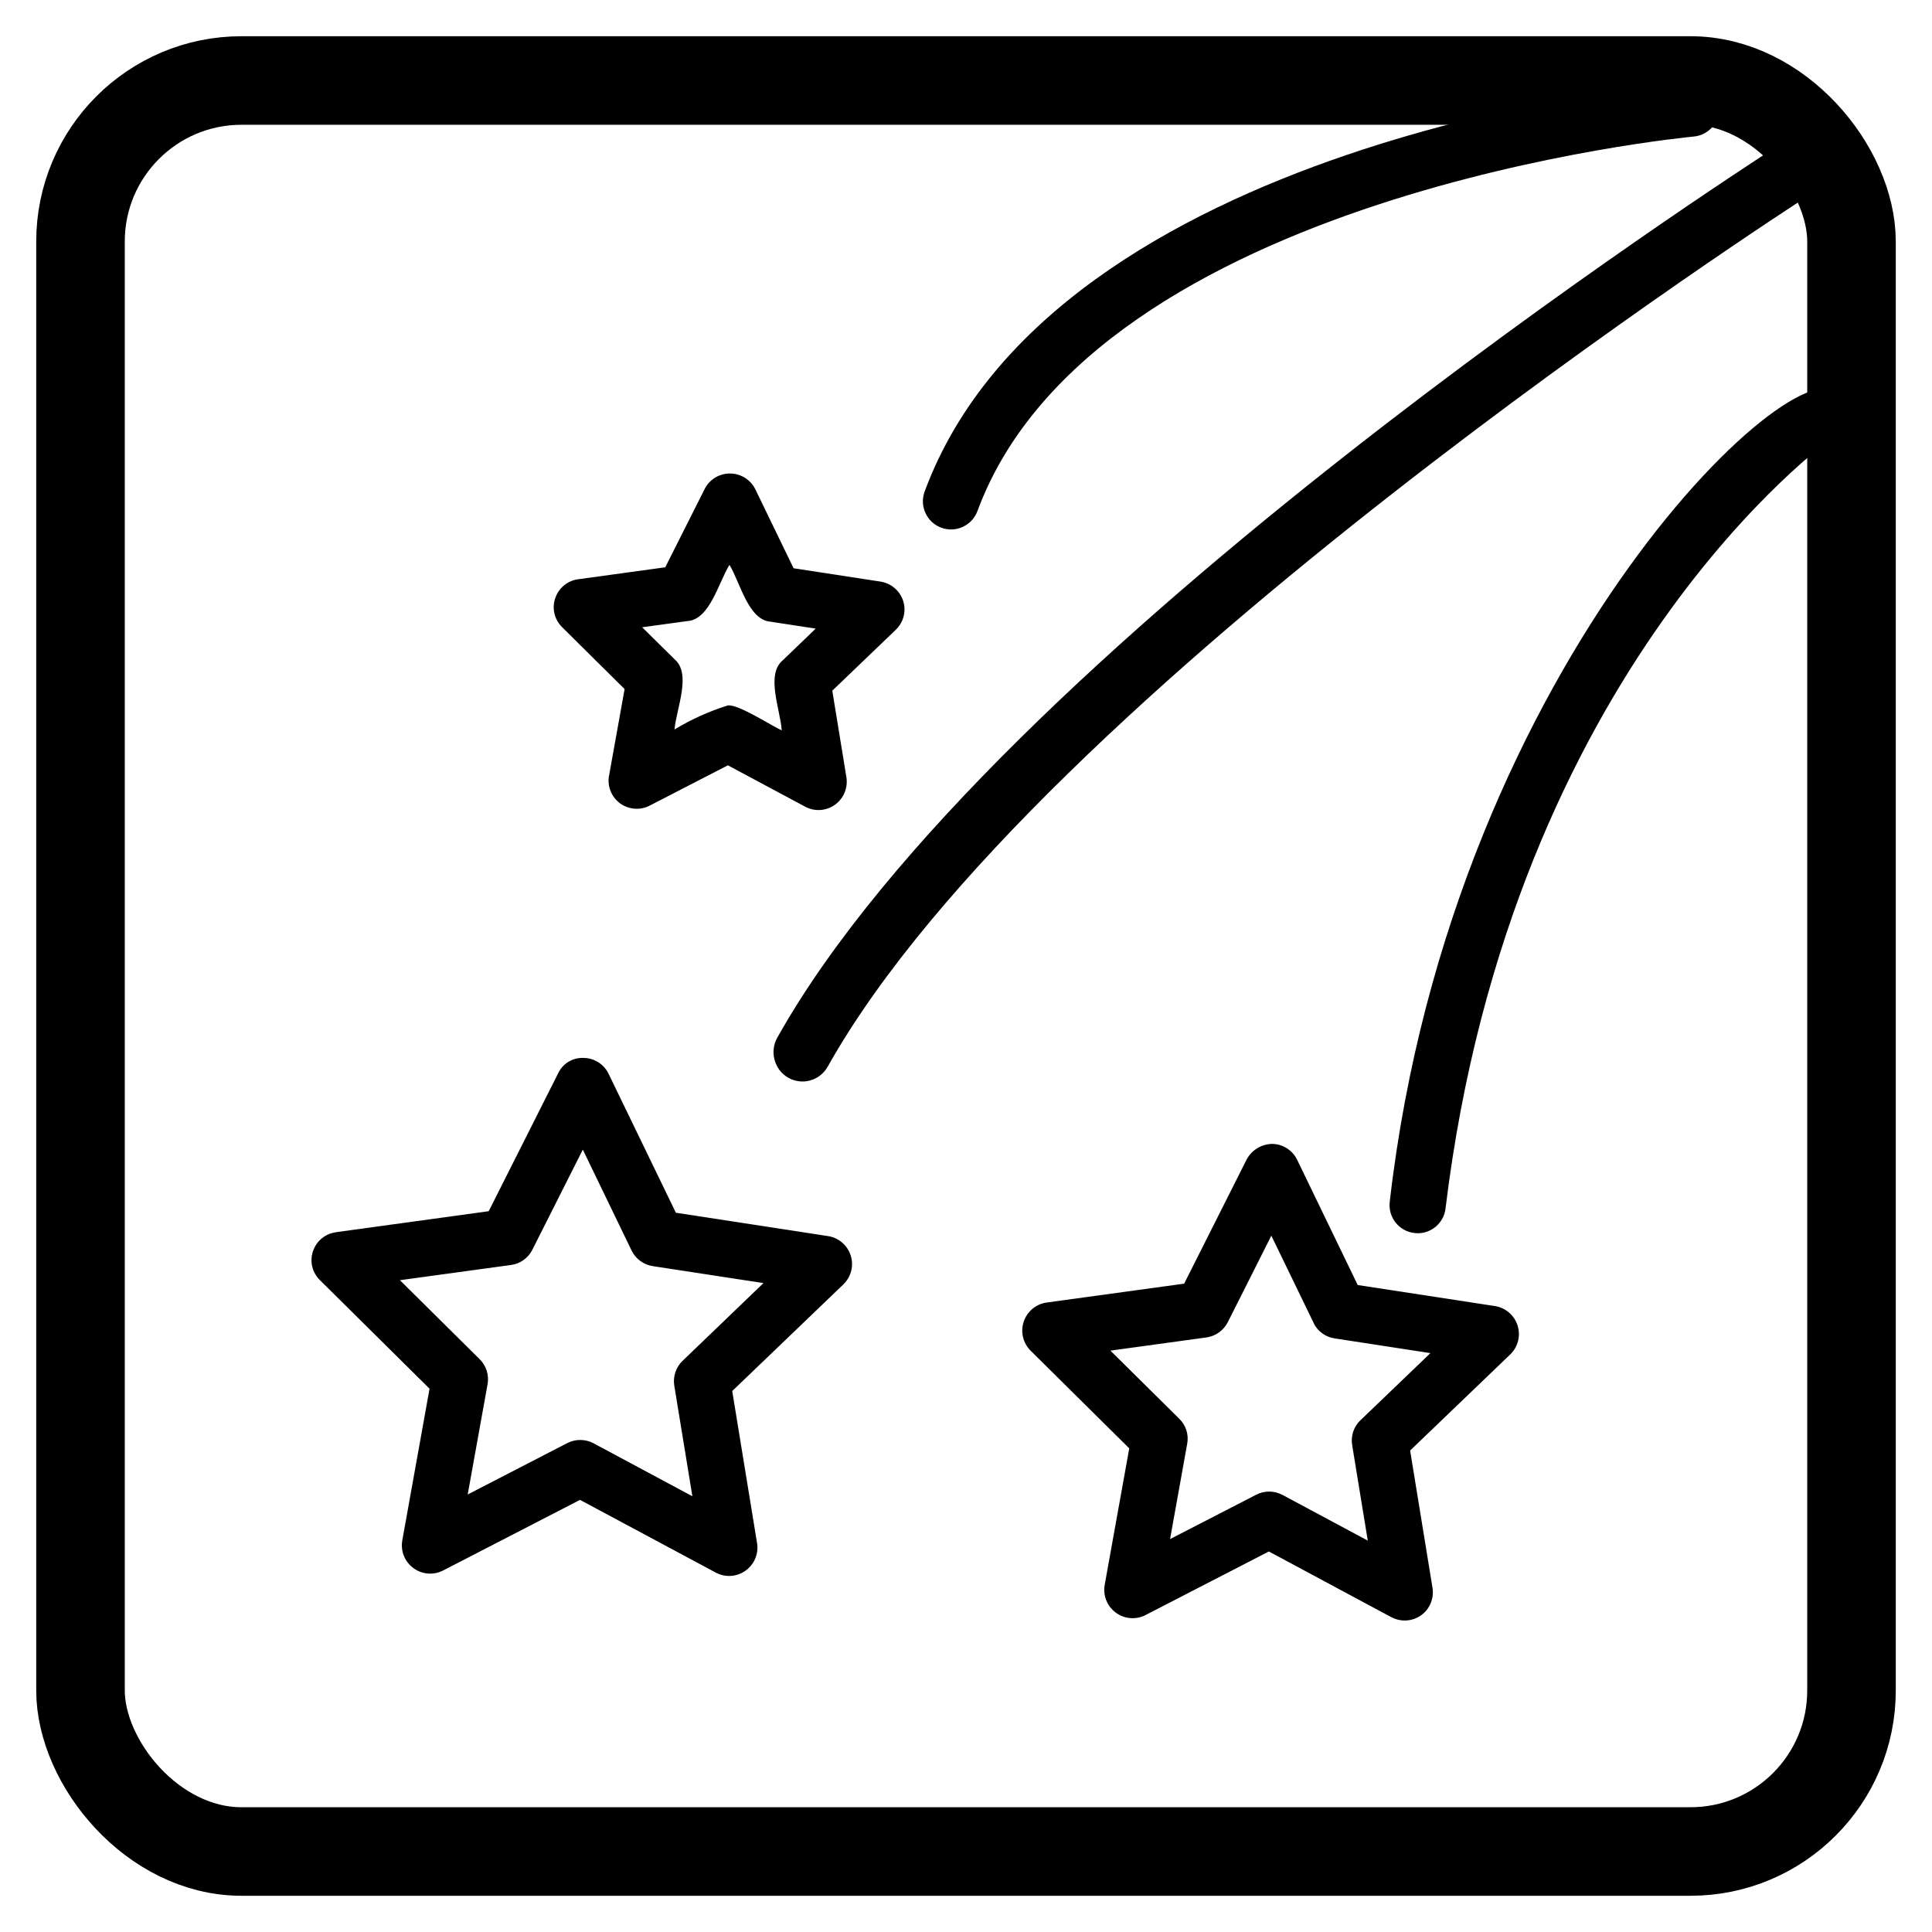
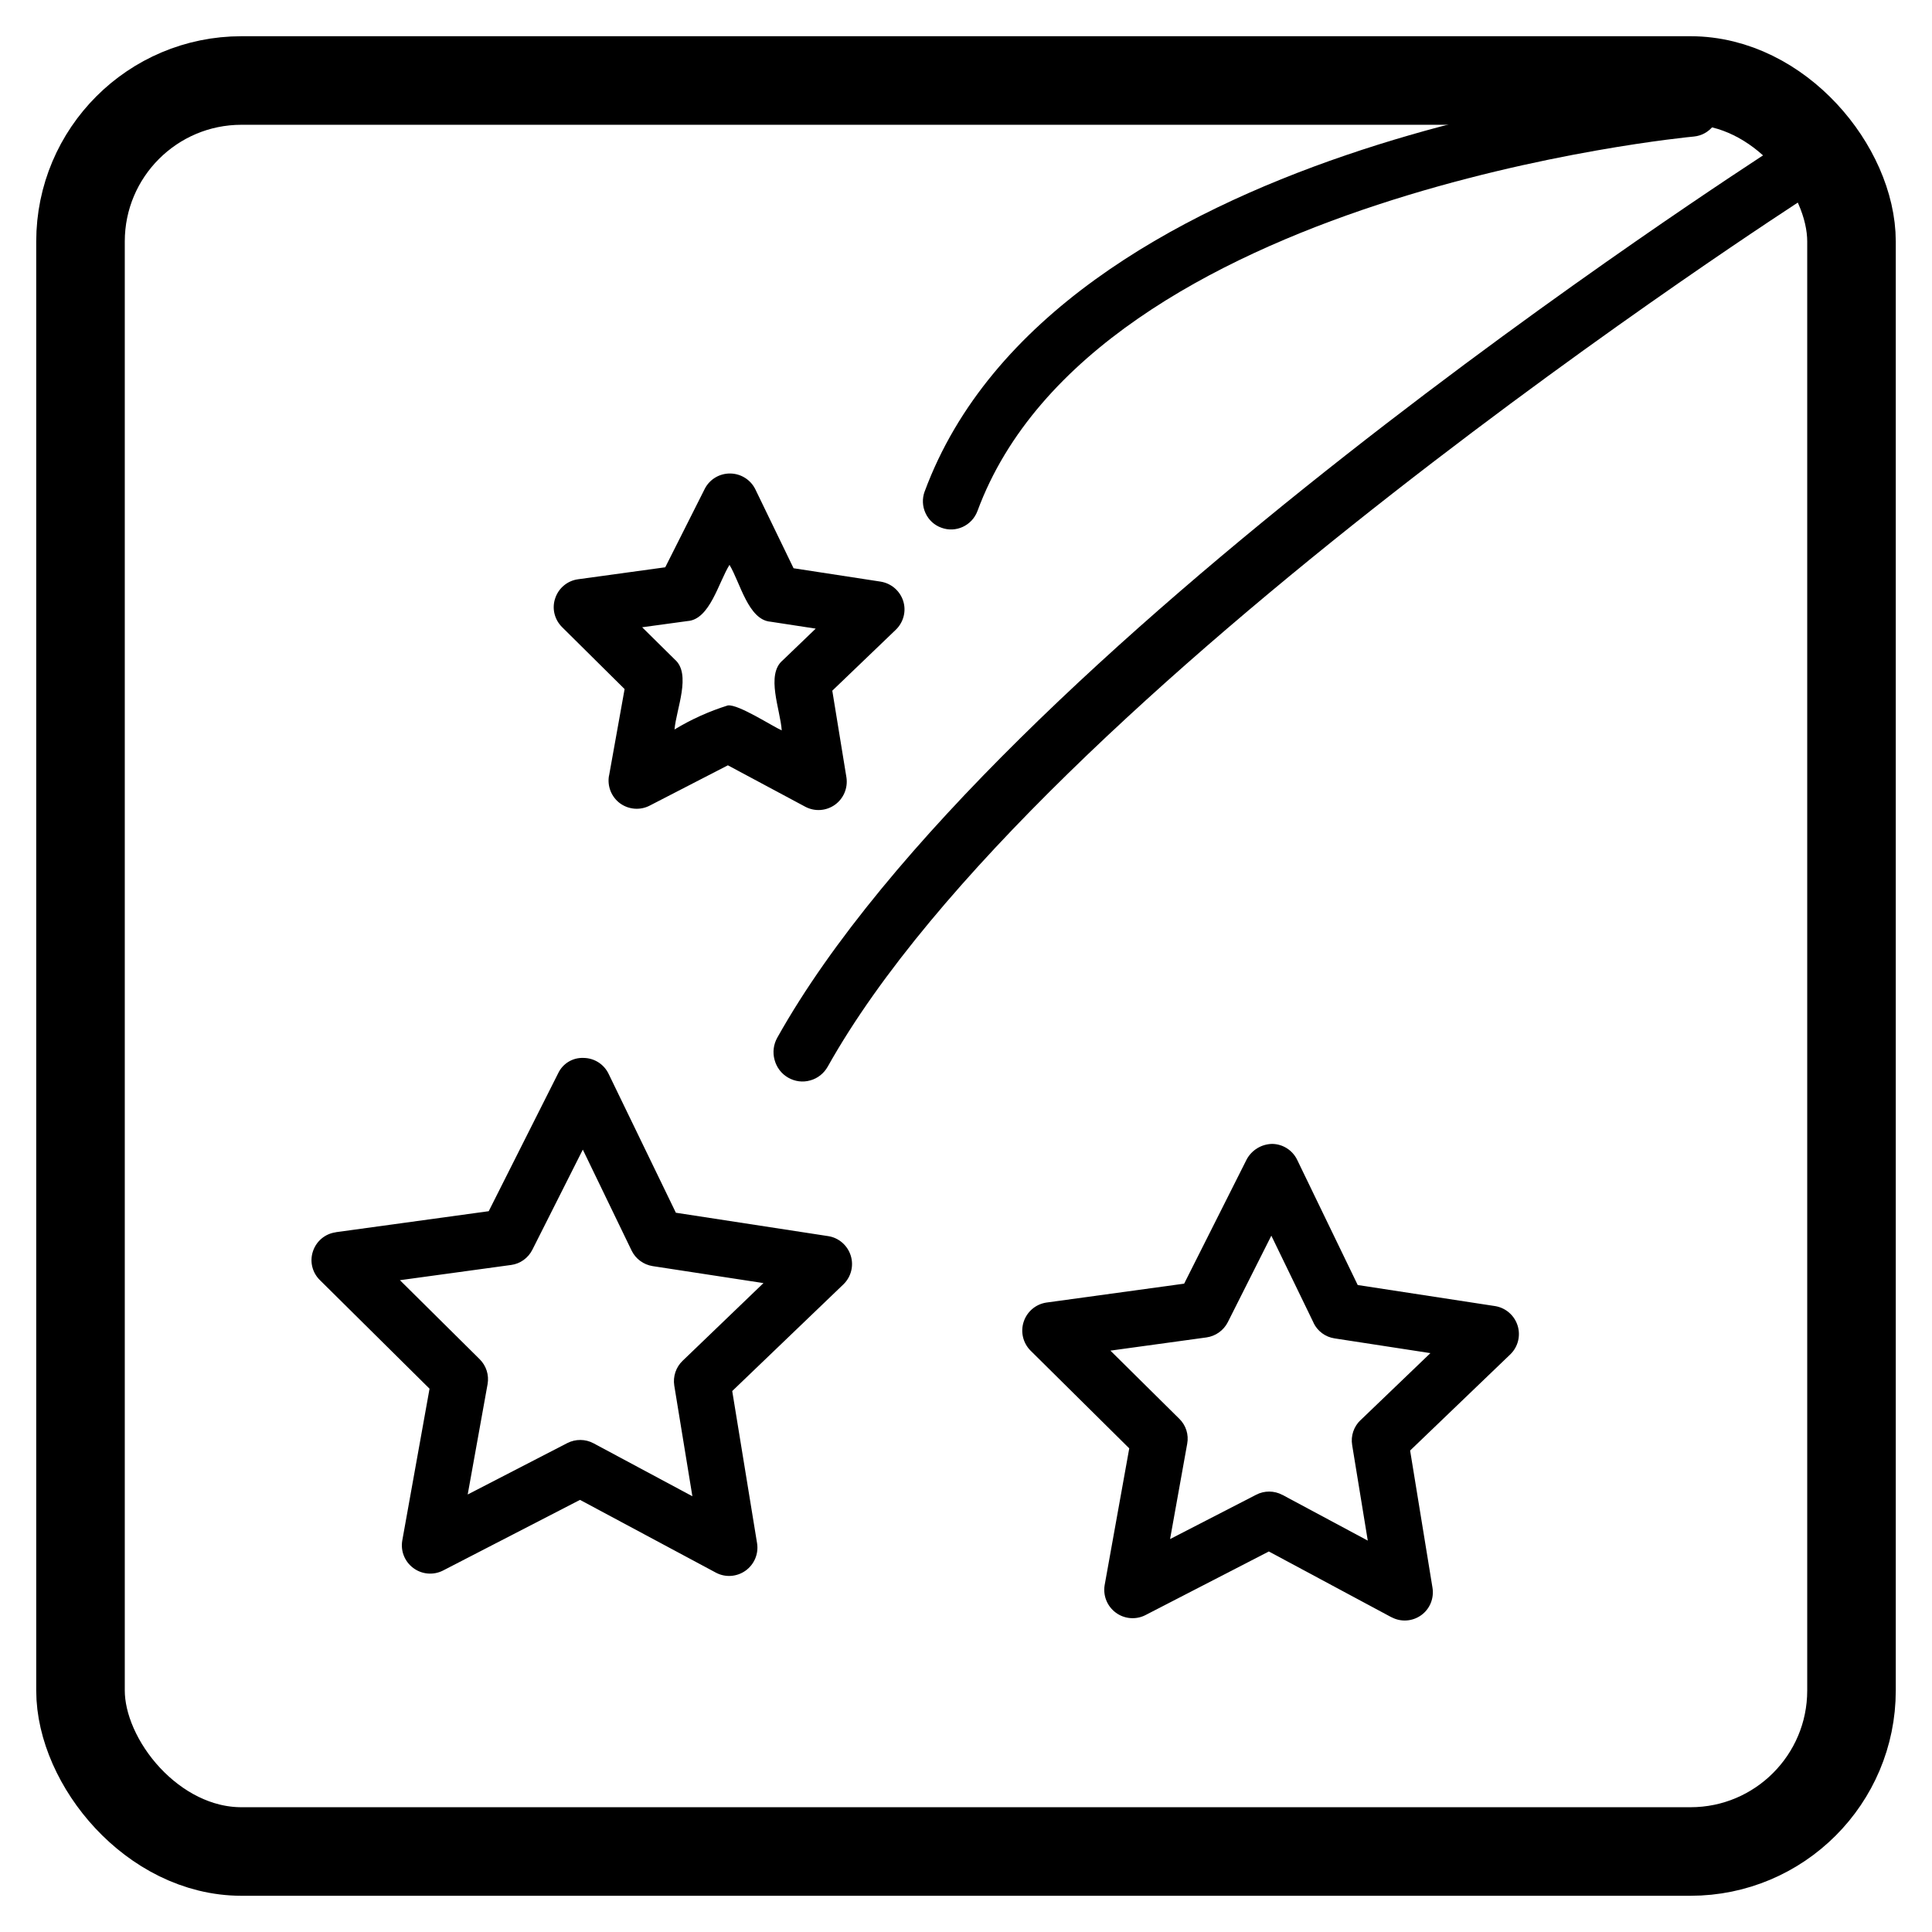
<svg xmlns="http://www.w3.org/2000/svg" width="24" height="24" viewBox="0 0 24 24" fill="none">
  <path d="M10.291 15.356L8.396 15.065L7.56 13.339C7.502 13.219 7.381 13.143 7.249 13.142C7.114 13.136 6.99 13.212 6.933 13.334L6.071 15.046L4.171 15.307L4.172 15.308C4.04 15.325 3.93 15.417 3.888 15.543C3.845 15.669 3.878 15.808 3.974 15.902L5.336 17.251L4.997 19.138C4.975 19.269 5.028 19.4 5.135 19.479C5.241 19.558 5.383 19.57 5.501 19.511L7.205 18.632L8.895 19.537H8.895C9.013 19.599 9.154 19.588 9.262 19.511C9.369 19.434 9.425 19.304 9.405 19.173L9.096 17.28L10.479 15.953H10.479C10.573 15.861 10.608 15.723 10.568 15.597C10.528 15.471 10.421 15.377 10.291 15.356L10.291 15.356ZM8.48 16.904C8.397 16.983 8.358 17.099 8.376 17.212L8.601 18.587L7.373 17.929C7.272 17.875 7.151 17.874 7.048 17.926L5.81 18.565L6.057 17.194C6.077 17.08 6.04 16.965 5.958 16.884L4.968 15.903L6.348 15.714H6.349C6.462 15.699 6.561 15.628 6.613 15.525L7.24 14.281L7.846 15.535C7.896 15.638 7.994 15.71 8.107 15.728L9.484 15.939L8.48 16.904Z" fill="black" />
  <path d="M7.759 8.56L7.566 9.635L7.565 9.636C7.542 9.766 7.595 9.9 7.702 9.979C7.809 10.057 7.952 10.069 8.07 10.008L9.042 9.507L10.006 10.023C10.123 10.084 10.264 10.074 10.372 9.997C10.479 9.92 10.534 9.79 10.515 9.659L10.339 8.58L11.128 7.823C11.224 7.73 11.26 7.592 11.22 7.466C11.179 7.338 11.07 7.246 10.939 7.225L9.858 7.059L9.382 6.076C9.323 5.958 9.202 5.883 9.07 5.882C8.938 5.881 8.817 5.953 8.756 6.07L8.264 7.047L7.18 7.196C7.049 7.214 6.939 7.305 6.897 7.432C6.854 7.557 6.887 7.696 6.983 7.791L7.759 8.56ZM8.541 7.715C8.818 7.696 8.926 7.235 9.062 7.017C9.195 7.237 9.295 7.701 9.572 7.723L10.133 7.809L9.723 8.203C9.51 8.381 9.694 8.817 9.711 9.073C9.593 9.021 9.176 8.749 9.045 8.763V8.762C8.811 8.835 8.588 8.935 8.379 9.062C8.401 8.807 8.592 8.373 8.382 8.192L7.977 7.792L8.541 7.715Z" fill="black" />
  <path d="M18.575 16.225L16.866 15.963L16.114 14.408C16.056 14.288 15.935 14.211 15.802 14.21C15.67 14.213 15.55 14.286 15.487 14.402L14.71 15.946L12.998 16.181C12.867 16.201 12.759 16.292 12.717 16.418C12.675 16.543 12.707 16.681 12.8 16.776L14.028 17.992L13.722 19.693C13.701 19.823 13.754 19.954 13.861 20.033C13.966 20.111 14.108 20.124 14.226 20.065L15.762 19.273L17.285 20.09V20.089C17.402 20.152 17.545 20.143 17.654 20.065C17.762 19.988 17.816 19.855 17.795 19.724L17.517 18.019L18.763 16.823C18.858 16.73 18.892 16.592 18.852 16.466C18.812 16.34 18.705 16.247 18.575 16.225L18.575 16.225ZM16.901 17.642H16.9C16.817 17.722 16.778 17.837 16.797 17.951L16.991 19.138L15.931 18.57H15.93C15.829 18.516 15.707 18.515 15.605 18.568L14.535 19.119L14.748 17.934C14.769 17.821 14.732 17.705 14.65 17.625L13.794 16.778L14.987 16.614C15.101 16.598 15.2 16.527 15.252 16.425L15.793 15.35L16.318 16.433H16.317C16.367 16.537 16.465 16.609 16.579 16.626L17.769 16.809L16.901 17.642Z" fill="black" />
  <path d="M11.693 6.555C11.873 6.623 12.074 6.53 12.142 6.349C13.6 2.4 20.968 1.703 21.043 1.696C21.233 1.677 21.372 1.509 21.355 1.318C21.338 1.129 21.172 0.987 20.981 1.001C20.661 1.029 13.098 1.744 11.486 6.107V6.106C11.454 6.194 11.458 6.29 11.497 6.374C11.535 6.458 11.606 6.524 11.693 6.555L11.693 6.555Z" fill="black" />
  <path d="M22.03 1.846C21.657 2.092 12.349 8.084 9.657 12.888C9.609 12.972 9.596 13.072 9.622 13.166C9.647 13.26 9.707 13.339 9.791 13.387C9.875 13.435 9.973 13.448 10.066 13.421C10.158 13.396 10.236 13.333 10.283 13.249C12.889 8.599 22.333 2.517 22.423 2.458C22.585 2.345 22.629 2.123 22.522 1.957C22.414 1.79 22.196 1.741 22.03 1.846Z" fill="black" />
-   <path d="M22.856 4.949C22.539 4.054 18.048 8.108 17.264 14.928C17.24 15.12 17.377 15.294 17.569 15.317C17.76 15.341 17.935 15.204 17.957 15.012C18.775 8.279 22.727 5.463 22.767 5.435V5.436C22.925 5.326 22.965 5.108 22.856 4.949L22.856 4.949Z" fill="black" />
  <rect x="1" y="1" width="22" height="22" rx="2" stroke="black" stroke-width="1.1" />
</svg>